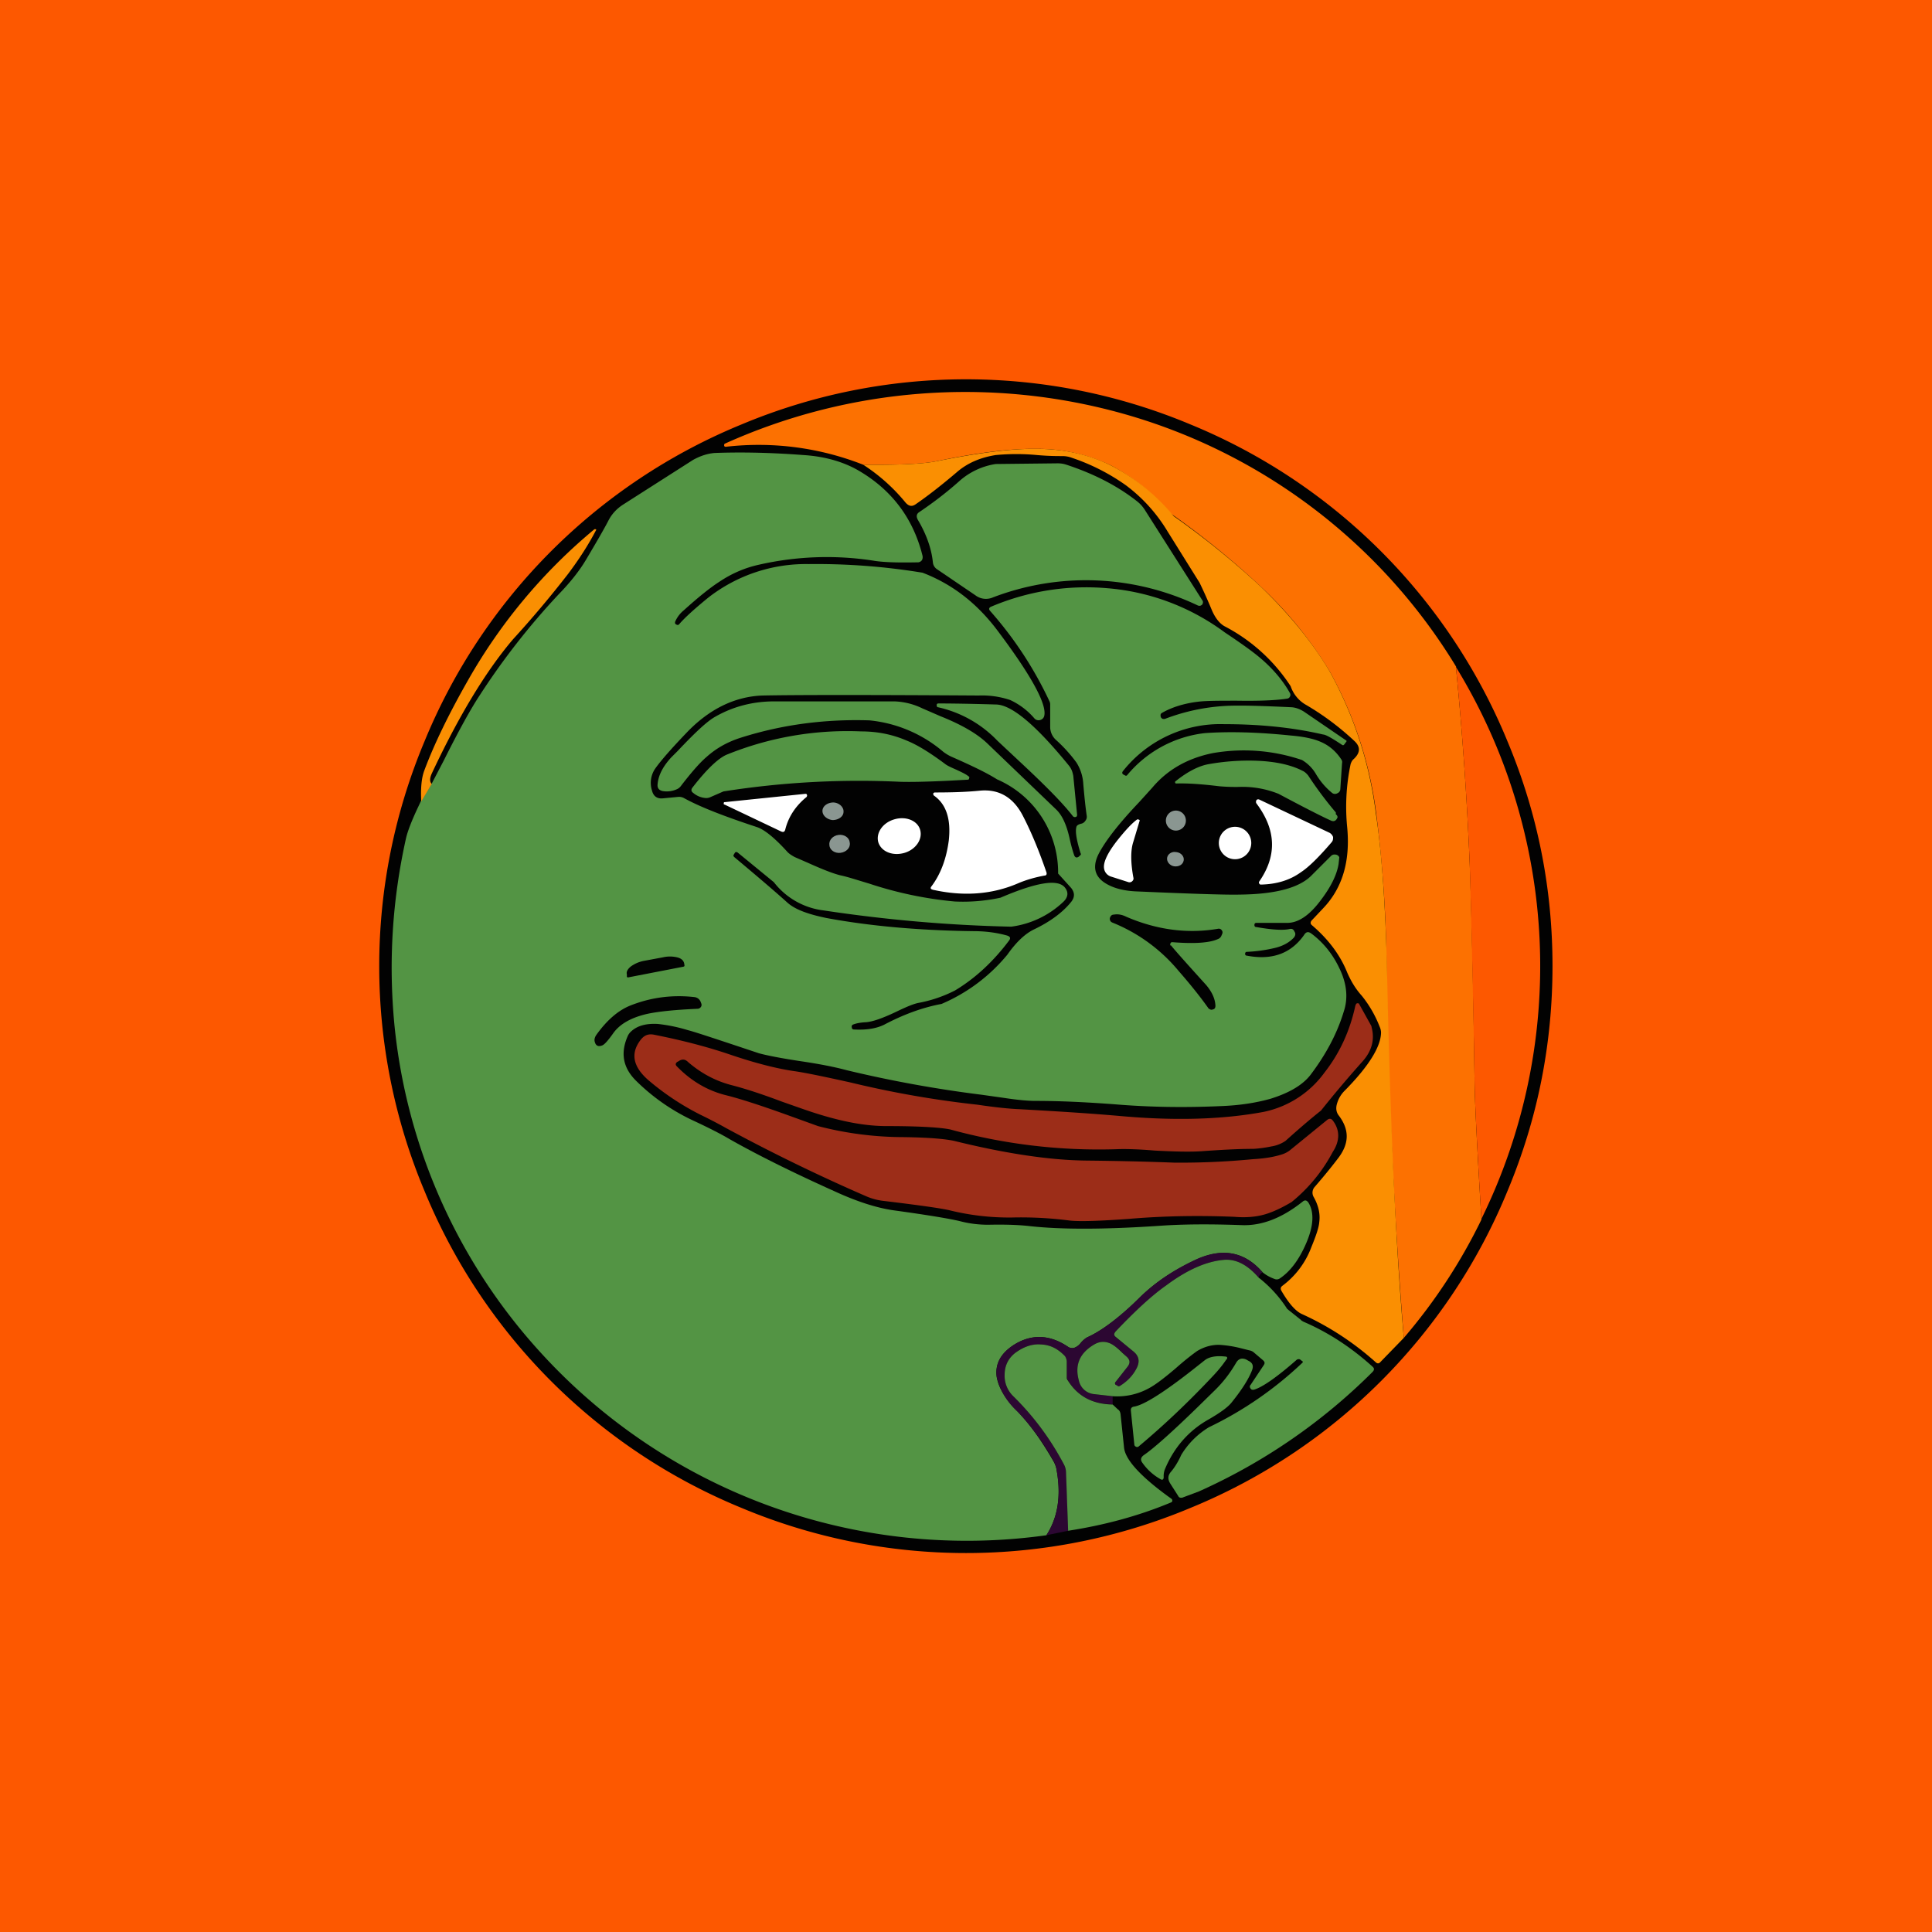
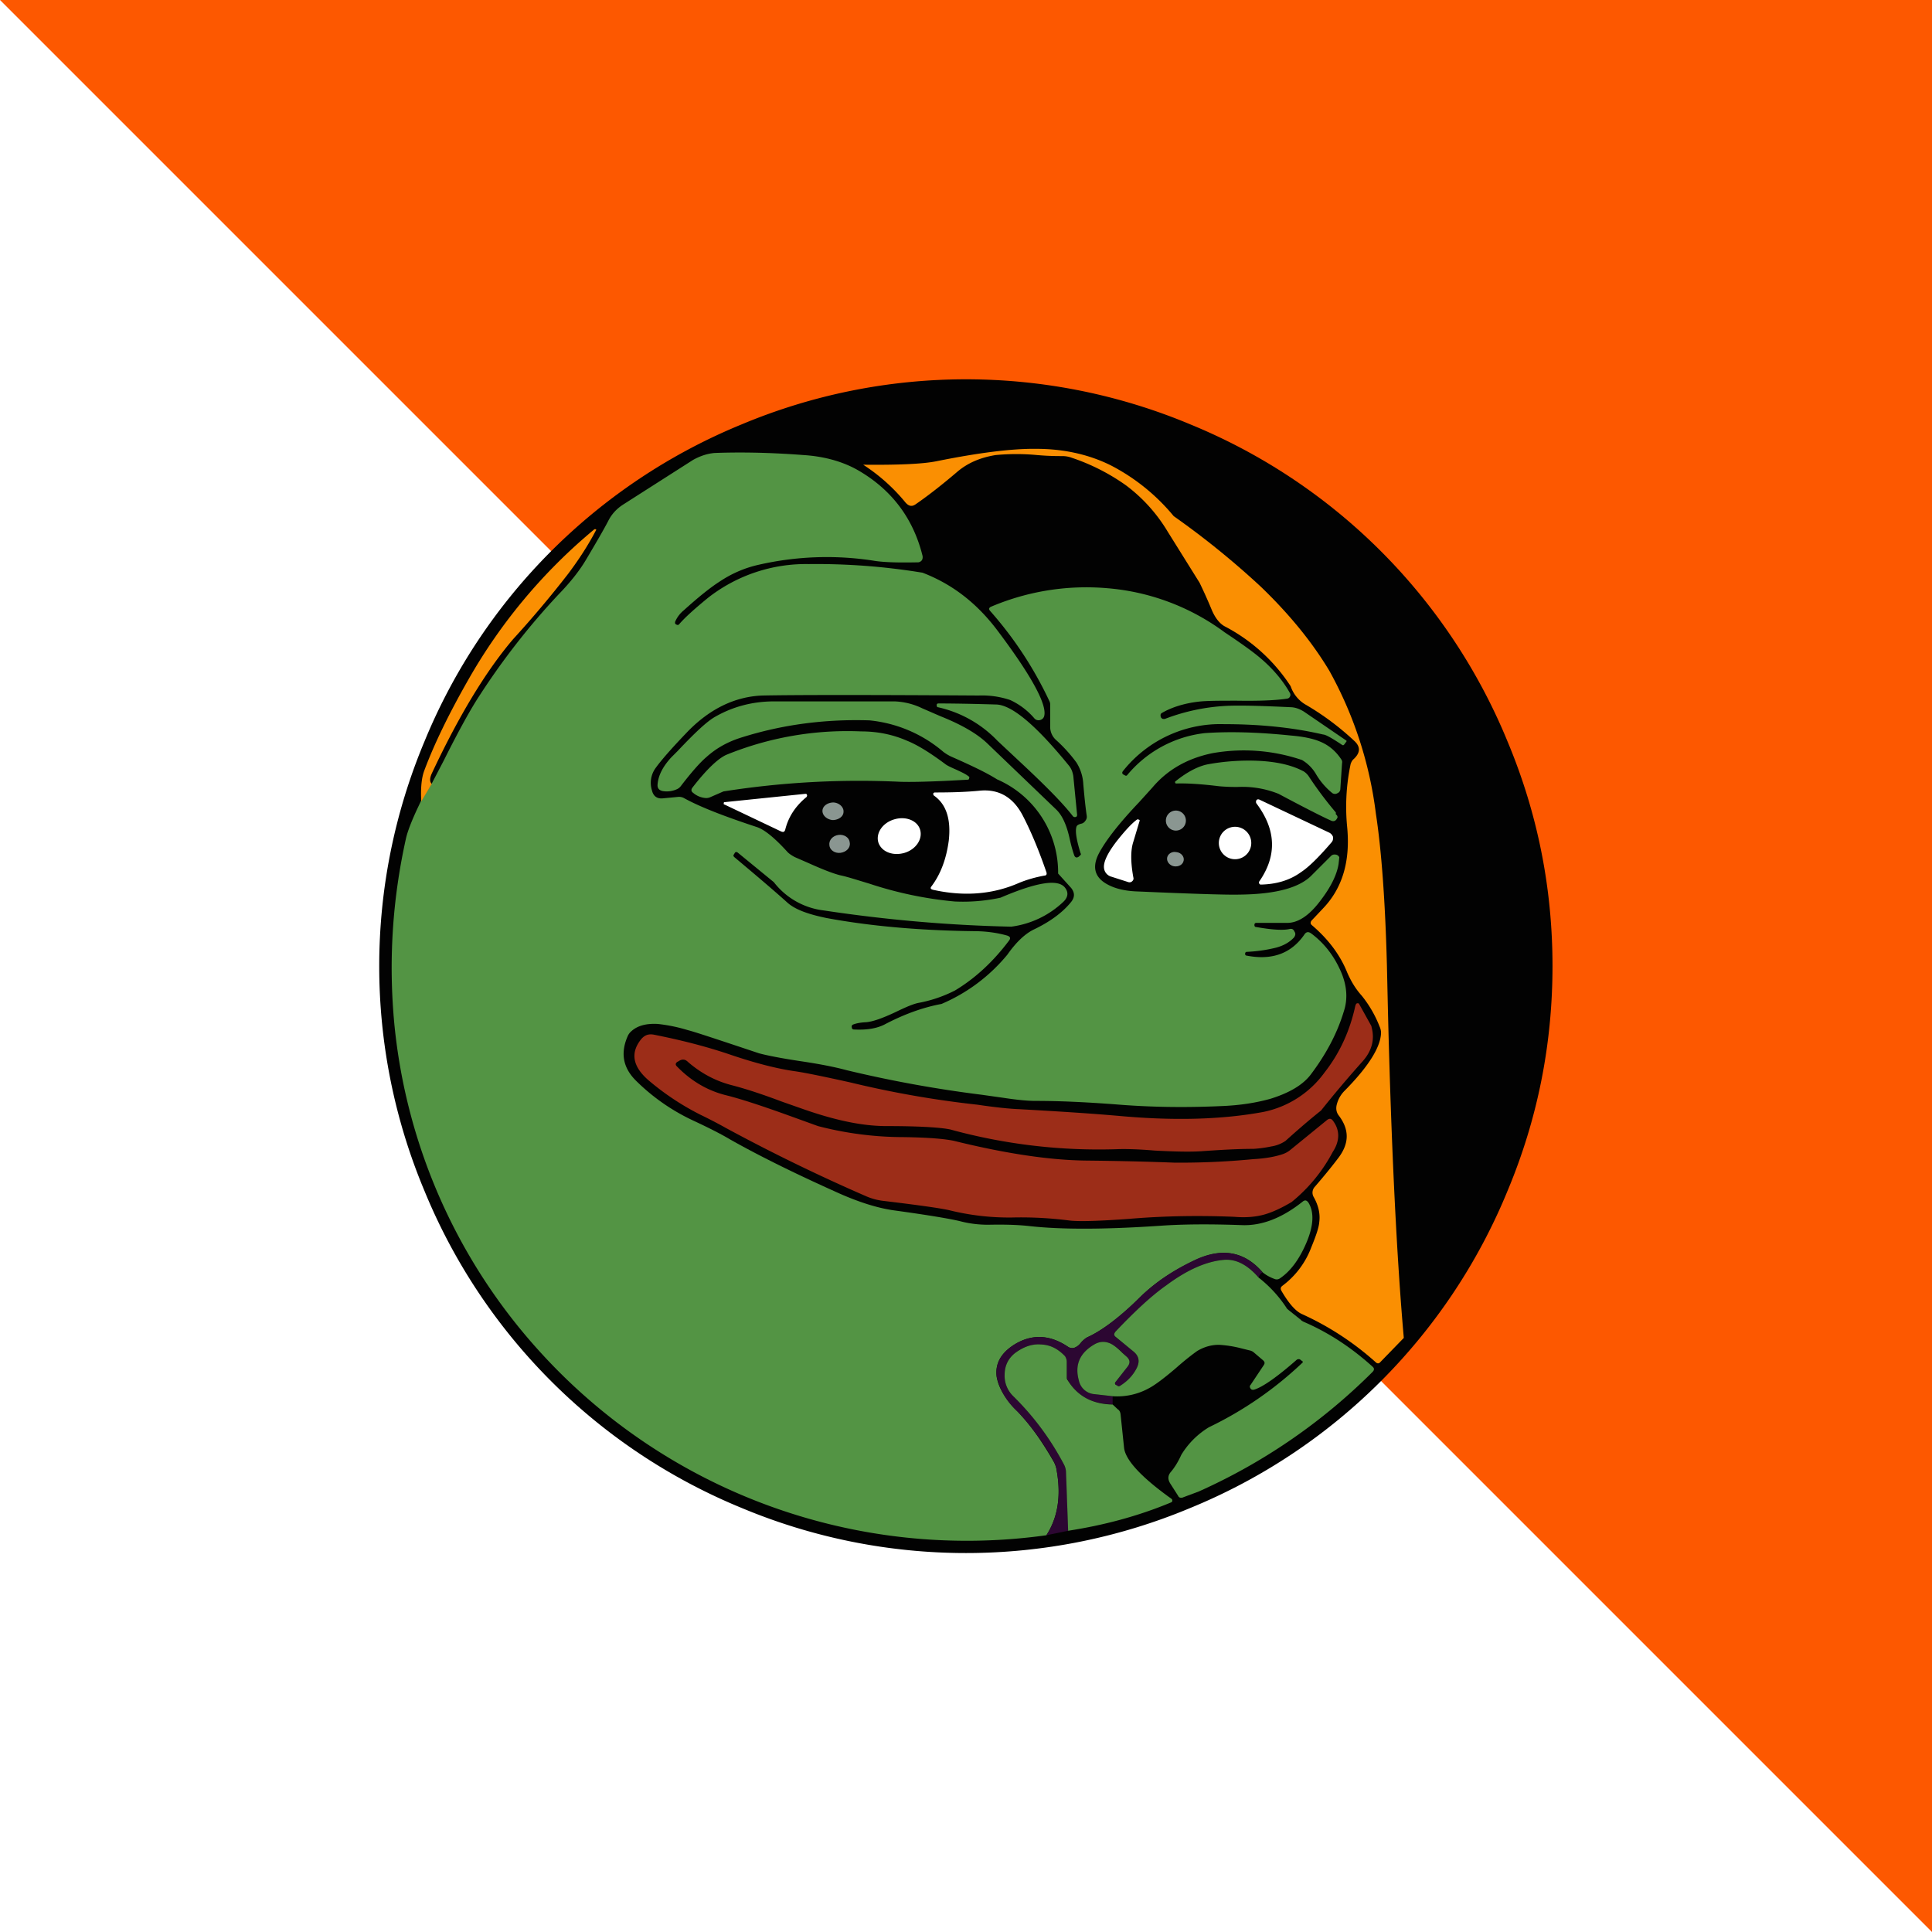
<svg xmlns="http://www.w3.org/2000/svg" width="56" height="56" viewBox="0 0 56 56">
-   <path fill="#FD5800" d="M0 0h56v56H0z" />
+   <path fill="#FD5800" d="M0 0h56v56z" />
  <path d="M45 28c0 2.26-.43 4.43-1.3 6.51a16.83 16.83 0 0 1-9.2 9.2 16.83 16.83 0 0 1-13 0 16.84 16.84 0 0 1-9.2-9.2 16.83 16.83 0 0 1 0-13.01 16.84 16.84 0 0 1 9.2-9.2 16.83 16.83 0 0 1 13 0 16.84 16.84 0 0 1 9.2 9.2c.87 2.08 1.3 4.25 1.3 6.5Z" fill="#020202" />
-   <path d="M42.2 19.33c.19 1.9.32 3.8.4 5.7.05 1.33.1 3.4.14 6.2 0 .58.07 1.95.2 4.12a16 16 0 0 1-2.25 3.43 162.94 162.94 0 0 1-.5-10.82 37.56 37.56 0 0 0-.3-4.38 11.4 11.4 0 0 0-1.36-4.14 11.66 11.66 0 0 0-1.98-2.43 24.12 24.12 0 0 0-2.65-2.15 5.83 5.83 0 0 0-1.7-1.37 4.94 4.94 0 0 0-2.17-.48c-.69-.01-1.65.1-2.89.36-.4.08-1.1.11-2.12.1a8.28 8.28 0 0 0-3.98-.52c-.03 0-.05-.01-.05-.04 0-.02 0-.04.02-.05a16.95 16.95 0 0 1 11.54-.87 16.53 16.53 0 0 1 9.66 7.34Z" fill="#FC7101" />
  <path d="m40.69 38.78-.68.7c-.04.05-.09.05-.14 0a8.38 8.38 0 0 0-2.13-1.39c-.18-.08-.38-.3-.6-.68-.03-.06-.02-.1.03-.14a2.47 2.47 0 0 0 .84-1.12c.14-.34.22-.58.23-.73.03-.23-.02-.47-.16-.72a.25.25 0 0 1 .03-.3c.32-.37.55-.66.7-.86.3-.41.3-.8 0-1.2-.08-.1-.1-.22-.05-.37a.86.86 0 0 1 .22-.36c.7-.71 1.05-1.28 1.05-1.69a.44.44 0 0 0-.04-.16 3.36 3.36 0 0 0-.52-.9c-.18-.2-.31-.42-.42-.67-.2-.5-.54-.96-1.02-1.37-.05-.04-.05-.08-.02-.13l.33-.35c.57-.59.8-1.37.71-2.35a6 6 0 0 1 .1-1.85c.02-.05.04-.1.09-.14.19-.18.2-.35.02-.52a7.85 7.85 0 0 0-1.44-1.07.98.98 0 0 1-.41-.52 5.08 5.08 0 0 0-1.92-1.74c-.14-.08-.27-.24-.37-.48a15 15 0 0 0-.35-.78l-.93-1.49a4.66 4.66 0 0 0-1.2-1.33 6 6 0 0 0-1.57-.8.78.78 0 0 0-.27-.05c-.16 0-.4 0-.74-.03a6.4 6.4 0 0 0-1.2 0c-.44.07-.82.23-1.13.5-.4.34-.79.65-1.18.92-.11.08-.2.07-.3-.04a5.3 5.3 0 0 0-1.23-1.1c1.01.01 1.72-.02 2.12-.1 1.24-.25 2.2-.37 2.9-.36.81 0 1.54.17 2.16.48a5.83 5.83 0 0 1 1.82 1.47 24.1 24.1 0 0 1 2.53 2.05c.8.77 1.47 1.58 1.98 2.43a11.4 11.4 0 0 1 1.35 4.14c.16 1.04.27 2.5.32 4.38l.03 1.33c.1 4.06.26 7.22.46 9.49Z" fill="#FA8F02" />
  <path d="M36.6 36.88c-.51-.59-1.14-.72-1.9-.38-.64.29-1.2.65-1.65 1.1-.61.6-1.13.98-1.53 1.16a.72.72 0 0 0-.2.17.42.42 0 0 1-.19.14.2.2 0 0 1-.17-.03c-.53-.36-1.06-.38-1.57-.06-.39.25-.55.56-.5.93.05.31.25.65.6 1 .36.37.7.85 1.03 1.42.06.1.1.2.11.3.13.74.03 1.36-.3 1.87a16.71 16.71 0 0 1-14.7-5.34 16.48 16.48 0 0 1-4.2-9.48c-.17-1.8-.06-3.6.34-5.39.05-.21.17-.52.36-.92l.07-.15.31-.5.35-.67c.45-.9.8-1.53 1.06-1.92a20.8 20.8 0 0 1 2.27-2.9c.34-.35.6-.68.78-.98.31-.52.53-.9.66-1.15.1-.2.25-.36.44-.48l2.02-1.29c.2-.11.4-.18.62-.2.8-.03 1.66-.01 2.58.06.63.04 1.16.2 1.58.44.97.56 1.6 1.39 1.87 2.48.01.05 0 .1-.02.13a.15.15 0 0 1-.12.06h-.04c-.54.01-.96 0-1.25-.05a8.86 8.86 0 0 0-3.32.12c-.4.09-.78.25-1.15.5-.25.16-.6.44-1.02.82a.87.87 0 0 0-.25.33c-.01.04 0 .07.03.08.03.02.06.02.08 0 .17-.2.45-.45.84-.77a4.6 4.6 0 0 1 2.92-.98 18.95 18.95 0 0 1 3.3.25c.86.33 1.57.88 2.16 1.66.98 1.3 1.44 2.14 1.37 2.48a.16.16 0 0 1-.12.13.16.16 0 0 1-.17-.05 2.06 2.06 0 0 0-.7-.53 2.56 2.56 0 0 0-.91-.13c-3.18-.02-5.27-.02-6.27 0-.8.03-1.55.39-2.22 1.1-.42.44-.72.78-.89 1.02a.73.73 0 0 0-.09.64c.04.16.15.24.32.22l.42-.04a.3.3 0 0 1 .18.03c.47.26 1.17.53 2.11.84.22.07.52.31.9.73.06.06.13.1.2.14l.39.17c.4.18.7.3.93.36.2.04.47.13.84.24a11.08 11.08 0 0 0 2.48.52 5.14 5.14 0 0 0 1.33-.11c1.05-.45 1.67-.55 1.87-.29.11.14.09.29-.07.43a2.7 2.7 0 0 1-1.49.7c-1.83-.04-3.64-.2-5.43-.47a2.15 2.15 0 0 1-1.45-.82l-1.05-.86c-.03-.02-.06-.02-.08.01l-.03.05c-.02.02-.01.05.01.07.62.52 1.14.96 1.54 1.32.22.2.6.34 1.14.45 1.24.23 2.66.36 4.26.38.37 0 .7.05.98.13.08.03.1.07.05.14-.45.6-.97 1.09-1.57 1.45a3.87 3.87 0 0 1-1.06.36c-.15.03-.36.12-.65.26-.4.19-.69.29-.88.3-.18.01-.3.04-.37.07-.03.02-.04.04-.03.08 0 .04.03.06.06.06.37.02.66-.03.88-.14.57-.3 1.12-.5 1.66-.6a5.02 5.02 0 0 0 1.91-1.43c.26-.37.52-.61.77-.73.48-.23.84-.5 1.08-.8.11-.14.1-.27 0-.4l-.38-.42a2.94 2.94 0 0 0-1.77-2.73c-.3-.19-.74-.4-1.33-.66a1.24 1.24 0 0 1-.23-.14 3.88 3.88 0 0 0-2.14-.91c-1.28-.04-2.52.12-3.72.5-.38.12-.71.3-1 .56-.2.17-.45.46-.75.85a.28.28 0 0 1-.12.09.71.71 0 0 1-.4.05c-.1-.02-.16-.08-.15-.19.02-.27.16-.53.4-.79l.18-.18c.5-.53.86-.87 1.1-1 .51-.29 1.08-.44 1.7-.44h3.49a2 2 0 0 1 .8.2l.53.23c.6.24 1.06.5 1.37.8l1.98 1.9c.17.16.3.43.39.83.05.23.1.4.14.51.03.06.07.07.13.03l.03-.03c.03-.02.04-.04.02-.07-.11-.36-.16-.62-.12-.76.01-.05.07-.08.16-.1a.19.19 0 0 0 .1-.08.18.18 0 0 0 .04-.14c-.04-.27-.07-.58-.1-.92a1.3 1.3 0 0 0-.2-.63 4.33 4.33 0 0 0-.6-.66.51.51 0 0 1-.16-.37v-.67l-.01-.05a10.94 10.94 0 0 0-1.72-2.63c-.06-.06-.05-.11.03-.14a7.06 7.06 0 0 1 3.36-.53 6.62 6.62 0 0 1 3.4 1.28c.48.32.83.57 1.05.76.35.3.64.64.84 1a.1.1 0 0 1 0 .1.1.1 0 0 1-.08.06c-.32.05-.8.07-1.45.06-.51 0-.9 0-1.14.03-.4.05-.76.16-1.05.33a.07.07 0 0 0-.03.07c0 .05.02.08.07.1h.05a5.81 5.81 0 0 1 1.79-.38c.4-.02 1.03 0 1.89.04.13.01.25.06.36.13l1.23.84v.02l-.06.08c-.02.03-.04.04-.07.02-.3-.2-.48-.3-.55-.3-.86-.2-1.82-.3-2.87-.3a3.6 3.6 0 0 0-2.93 1.36c-.03.04-.03.07.01.1l.04.02c.03.02.05.02.07 0a3.42 3.42 0 0 1 2.25-1.22c.7-.05 1.53-.03 2.5.07.36.03.64.09.83.17.25.1.46.27.62.51.03.04.04.08.03.12l-.05.75c0 .05-.03.1-.08.12a.14.14 0 0 1-.15 0 2.02 2.02 0 0 1-.48-.56 1.14 1.14 0 0 0-.4-.4 5.23 5.23 0 0 0-2.59-.2c-.74.15-1.32.49-1.75 1l-.38.42c-.58.61-.97 1.11-1.17 1.49-.19.37-.13.66.19.86.24.15.56.23.96.24 1.6.07 2.57.1 2.93.09 1.05-.01 1.75-.2 2.1-.57l.55-.55a.14.14 0 0 1 .12-.04c.05 0 .1.03.12.08l-.02.19c-.05.32-.23.68-.53 1.07-.33.44-.66.65-.98.64h-.87c-.04 0-.06.02-.06.06 0 .03.01.06.05.06.45.08.77.1.96.06.07-.02.12 0 .15.07.04.06.03.11-.01.17-.13.14-.3.24-.53.3a4.32 4.32 0 0 1-.84.12c-.03 0-.05.02-.05.06 0 .03.02.05.05.05.73.14 1.28-.06 1.66-.6.06-.1.13-.1.21-.04.35.26.62.6.81 1 .22.45.26.87.13 1.26-.2.66-.53 1.26-.96 1.83-.23.3-.62.53-1.17.7-.43.12-.9.19-1.41.21-1.1.05-2.12.03-3.08-.05-.8-.06-1.57-.1-2.32-.1-.23 0-.54-.03-.93-.09l-.64-.09a35.66 35.66 0 0 1-3.9-.71c-.37-.1-.8-.18-1.26-.25-.68-.1-1.1-.19-1.28-.24-1.2-.4-1.89-.63-2.06-.67a4.7 4.7 0 0 0-.87-.18c-.34-.02-.6.05-.78.22a.39.39 0 0 0-.09.12c-.22.49-.15.92.23 1.3a5.9 5.9 0 0 0 1.62 1.14c.54.25.9.44 1.1.56.74.42 1.75.93 3.04 1.51.65.3 1.22.48 1.7.55 1.02.14 1.67.25 1.95.32.27.07.54.1.81.1.44-.01.85 0 1.2.04.9.1 2.15.1 3.77-.01.7-.05 1.5-.05 2.35-.02.59.03 1.19-.2 1.8-.69.06-.04.1-.03.15.03.18.28.16.69-.07 1.21-.21.48-.47.81-.76 1a.16.16 0 0 1-.15.01c-.11-.04-.23-.1-.34-.19Z" fill="#539444" />
-   <path d="M34.85 17.4c.03.04.02.08 0 .12-.04.04-.08.05-.13.03a7.55 7.55 0 0 0-5.95-.23.5.5 0 0 1-.49-.06l-1.12-.76a.27.27 0 0 1-.12-.2c-.04-.4-.19-.82-.44-1.24-.05-.1-.03-.17.05-.22.4-.27.78-.56 1.14-.88a2.05 2.05 0 0 1 1.07-.51l1.79-.02c.09 0 .17.01.26.04.79.26 1.48.61 2.06 1.07a1 1 0 0 1 .22.25l1.66 2.61Z" fill="#539444" />
  <path d="m12.51 22.73-.3.5c-.02-.4.01-.69.09-.9.28-.75.7-1.62 1.27-2.62a15.8 15.8 0 0 1 3.66-4.37h.04c.01.01.02.02 0 .04-.23.44-.5.85-.8 1.25a30.52 30.52 0 0 1-1.6 1.9c-.8.94-1.58 2.24-2.35 3.88-.07.15-.07.25 0 .32Z" fill="#FA8F02" />
-   <path d="M42.94 35.35c-.13-2.17-.2-3.54-.2-4.11-.05-2.82-.1-4.88-.14-6.2-.08-1.9-.21-3.8-.4-5.71a16.61 16.61 0 0 1 .73 16.02Z" fill="#FD5800" />
  <path d="M27.2 20.39c.1 0 .65 0 1.66.03.46 0 1.17.6 2.13 1.78.07.09.1.18.12.29l.11 1.12c0 .03 0 .06-.04.07-.03.01-.06 0-.08-.02-.3-.39-.83-.92-1.56-1.6l-.63-.59a3.4 3.4 0 0 0-1.72-.97c-.03 0-.04-.03-.04-.06 0-.04.02-.05.06-.05ZM28.08 22.5c.02.02.02.04.01.06 0 .03-.02.04-.04.04l-.56.03c-.63.03-1.1.04-1.41.03a25.29 25.29 0 0 0-5.11.28l-.39.17a.28.28 0 0 1-.14.02.63.63 0 0 1-.35-.15c-.06-.04-.06-.1-.02-.15.41-.53.74-.84.98-.95a9.3 9.3 0 0 1 3.91-.68c.5 0 .94.1 1.33.27.3.12.67.35 1.1.67.06.05.17.1.33.17.17.08.3.14.36.2ZM38.74 23.62c.02.02.03.05.03.07-.04.1-.1.13-.18.1-.25-.11-.76-.37-1.53-.78a2.82 2.82 0 0 0-1.18-.2 5.5 5.5 0 0 1-.54-.02c-.49-.06-.9-.09-1.24-.08-.02 0-.03 0-.04-.03 0-.02 0-.03.02-.04.35-.28.67-.44.95-.49a6.6 6.6 0 0 1 1.38-.1c.56.02 1.01.12 1.34.29.07.03.12.08.17.14a10.74 10.74 0 0 0 .8 1.07v.04c0 .01 0 .02.02.03Z" fill="#539444" />
  <path d="M27 25.69c.27-.36.43-.8.5-1.32.07-.62-.07-1.06-.43-1.31-.02-.02-.02-.04-.02-.06.01-.02.03-.03.05-.03.44 0 .87-.01 1.28-.05.56-.06.98.18 1.26.71.24.46.47 1.01.69 1.65.02.06 0 .1-.06.1-.27.05-.51.12-.73.21-.77.34-1.61.4-2.5.2-.07-.02-.08-.05-.04-.1ZM23.38 23.1c-.32.26-.53.58-.62.95-.02.06-.05.08-.12.05L21 23.32c-.02 0-.03-.02-.02-.04 0-.02 0-.03.03-.03l2.33-.24c.03 0 .04 0 .05.03.01.02 0 .04-.01.06ZM36.42 23.29c-.02-.03-.02-.06 0-.1.02-.02.05-.03.09-.01l2.03.96c.05.03.08.07.1.12 0 .06 0 .1-.04.15-.36.42-.66.72-.89.87-.33.24-.72.35-1.16.36a.05.05 0 0 1-.05-.03.05.05 0 0 1 0-.06c.52-.75.49-1.5-.08-2.26Z" fill="#fff" />
  <path d="M24.16 23.26c-.17 0-.31.1-.32.23-.01.14.12.26.29.28.17 0 .32-.1.32-.24.01-.13-.12-.26-.29-.27ZM34.03 24.07a.29.29 0 1 0 0-.57.29.29 0 0 0 0 .57Z" fill="#8A9691" />
  <path d="M26.22 24.72c.33-.1.53-.4.45-.67-.08-.27-.42-.4-.75-.3-.34.1-.54.4-.46.67.09.27.42.4.76.3ZM33.03 23.8l-.18.6c-.08.24-.08.59 0 1.03a.1.1 0 0 1-.03.11.11.11 0 0 1-.11.03l-.5-.16a.29.29 0 0 1-.21-.25c-.02-.17.1-.43.37-.78.23-.29.42-.5.58-.62a.05.05 0 0 1 .06 0c.02 0 .03.02.02.04ZM35.73 24.9a.47.47 0 1 0 0-.93.47.47 0 0 0 0 .93Z" fill="#fff" />
  <path d="M24.36 24.72c.17-.02.3-.15.27-.3-.01-.14-.16-.24-.32-.22-.17.02-.29.15-.27.3.01.14.16.24.32.22ZM34.1 24.7c-.13-.03-.25.05-.27.16-.02.12.08.23.2.25.14.02.26-.05.28-.17.02-.11-.07-.22-.2-.24Z" fill="#8A9691" />
-   <path d="M33.94 27.4c.11.14.45.52 1.02 1.15.17.2.26.4.27.6 0 .06-.02.1-.08.11-.04.02-.08 0-.12-.03-.24-.34-.53-.7-.87-1.09a4.83 4.83 0 0 0-1.92-1.4c-.05-.02-.08-.07-.07-.13.02-.06.05-.1.12-.1.11-.02.23 0 .35.06.9.39 1.8.5 2.67.35a.1.1 0 0 1 .1.04.1.1 0 0 1 .02.1l-.03.07a.17.17 0 0 1-.1.09c-.24.11-.68.14-1.31.09-.03 0-.05 0-.06.03-.02.03-.01.05 0 .07ZM18.21 28.33c-.02 0-.03 0-.04-.02v-.07c-.02-.07.02-.15.12-.23.1-.07.22-.13.38-.16l.54-.1a.9.9 0 0 1 .42 0c.12.03.18.09.2.17l.01.06c0 .02 0 .03-.03.04l-1.6.31ZM17.46 30.3c-.12.05-.19.01-.22-.1-.02-.07 0-.14.05-.21.31-.43.63-.7.97-.84.6-.24 1.22-.32 1.86-.25.1.01.17.07.2.17.02.04.02.08 0 .11a.12.12 0 0 1-.1.06c-.67.03-1.15.08-1.47.15-.47.11-.8.3-.99.58-.13.18-.23.3-.3.33Z" fill="#020202" />
  <path d="M39.3 29.13c0-.03.01-.04.04-.05.03 0 .05 0 .06.03l.35.63.01.05c.09.35 0 .68-.27.98a32.64 32.64 0 0 0-1.2 1.42c-.29.23-.63.52-1.03.88a1 1 0 0 1-.41.16c-.19.04-.36.06-.51.07-.46 0-.97.03-1.53.07-.33.02-.77.01-1.34-.02-.47-.04-.84-.05-1.1-.04a16.26 16.26 0 0 1-4.82-.57c-.27-.06-.89-.1-1.86-.1-.7 0-1.5-.17-2.46-.51l-.57-.2c-.53-.2-1.01-.36-1.43-.47-.48-.12-.91-.35-1.29-.68-.08-.08-.17-.09-.27-.02l-.04.02c-.05.04-.06.08-.01.13.4.41.86.69 1.4.83.41.1 1.03.3 1.86.6l.83.3a9.89 9.89 0 0 0 2.48.32c.71.01 1.2.05 1.47.11 1.5.37 2.78.56 3.84.57.93.01 1.77.03 2.54.06a21.99 21.99 0 0 0 2.27-.1c.36-.02.65-.07.88-.15a.7.7 0 0 0 .2-.11l1.08-.88c.07-.05.12-.04.17.03.2.27.2.58-.01.9a4.7 4.7 0 0 1-1.19 1.45c-.3.18-.57.3-.78.36-.24.07-.54.1-.88.07-.98-.04-2-.03-3.06.06-.84.06-1.4.08-1.7.05a11 11 0 0 0-1.69-.09 7.21 7.21 0 0 1-1.81-.21c-.26-.06-.9-.15-1.9-.27a1.74 1.74 0 0 1-.5-.13 52.27 52.27 0 0 1-4.07-1.98c-.16-.09-.4-.22-.75-.39a7.59 7.59 0 0 1-1.47-.97c-.48-.4-.57-.8-.26-1.2.1-.13.22-.18.38-.15.81.16 1.54.35 2.19.57.76.26 1.4.42 1.9.49.28.04.82.15 1.63.33a28.92 28.92 0 0 0 3.66.64c.54.08.94.12 1.21.13 1.07.06 2.05.12 2.95.2 1.57.14 2.94.1 4.13-.12a2.9 2.9 0 0 0 1.77-1.14c.44-.56.74-1.21.9-1.96Z" fill="#9C2D18" />
  <path d="M36.6 36.88c-.05.02-.09.07-.12.15-.33-.38-.67-.55-1.03-.51-.51.05-1.06.3-1.65.74-.4.3-.9.74-1.46 1.33-.06.06-.06.12 0 .17l.5.4c.17.14.2.29.12.47-.1.21-.26.39-.49.54-.03.02-.06.02-.1 0l-.03-.04c-.03-.02-.03-.05 0-.08l.33-.42c.1-.12.09-.22-.03-.32a10.7 10.7 0 0 1-.1-.1 1.49 1.49 0 0 0-.36-.27.49.49 0 0 0-.48.04c-.4.25-.55.59-.43 1.03a.5.5 0 0 0 .45.4l.53.06v.23c-.6 0-1.02-.24-1.3-.7a.18.18 0 0 1-.03-.1v-.43c0-.06-.02-.11-.06-.16a.94.94 0 0 0-.68-.34 1.1 1.1 0 0 0-.76.25c-.2.16-.3.37-.3.63 0 .25.08.46.25.62a8.01 8.01 0 0 1 1.47 1.98c.04.08.06.16.07.24l.05 1.68-.63.13c.33-.51.43-1.13.3-1.87a.96.96 0 0 0-.1-.3 7.09 7.09 0 0 0-1.04-1.42 1.94 1.94 0 0 1-.6-1c-.05-.37.11-.68.5-.93.51-.32 1.04-.3 1.57.06.05.03.11.04.17.03a.42.42 0 0 0 .2-.14c.08-.1.14-.15.19-.17.4-.18.92-.56 1.53-1.17.46-.44 1-.8 1.65-1.1.76-.33 1.39-.2 1.9.4Z" fill="#2C0732" />
  <path d="M36.48 37.03a3.64 3.64 0 0 1 .83.91l.4.32c.01.02.04.03.07.05.7.3 1.37.73 2 1.3.06.05.06.1 0 .16a16.87 16.87 0 0 1-5.03 3.46l-.48.18c-.05.01-.1 0-.12-.05l-.23-.36c-.08-.13-.07-.24.03-.35.1-.12.2-.28.29-.48a2.38 2.38 0 0 1 .8-.8 10.6 10.6 0 0 0 2.7-1.86c.03-.02.03-.05 0-.06l-.05-.04c-.03-.02-.06-.02-.1 0-.58.51-1 .8-1.24.87-.05.01-.08 0-.1-.03-.03-.04-.03-.08 0-.11l.38-.57c.04-.06.03-.1-.03-.15l-.27-.23a.28.28 0 0 0-.12-.05l-.24-.06a3.3 3.3 0 0 0-.64-.1c-.22 0-.43.06-.63.18-.14.1-.35.26-.62.5-.33.28-.59.48-.78.58a1.9 1.9 0 0 1-1.05.23l-.53-.06a.5.5 0 0 1-.45-.4c-.12-.44.02-.78.43-1.03.16-.1.32-.11.48-.04.09.04.21.13.36.28l.1.09c.12.1.13.2.03.32l-.33.42c-.03.03-.03.06 0 .09l.04.02c.03.03.06.03.1 0 .22-.14.38-.32.48-.53.08-.18.05-.33-.11-.46l-.5-.41c-.07-.05-.07-.1-.01-.17.57-.6 1.05-1.04 1.46-1.33.59-.44 1.14-.69 1.65-.74.36-.04.7.13 1.03.51Z" fill="#539444" />
  <path d="m32.24 40.7.16.15c.05.03.07.08.08.14l.1.96c.03.36.49.86 1.37 1.49.02.01.03.03.03.06s-.02.04-.04.05c-.96.4-1.95.66-2.98.82l-.06-1.68a.53.53 0 0 0-.06-.24c-.4-.76-.9-1.42-1.47-1.98a.82.82 0 0 1-.25-.62c0-.26.1-.47.3-.63.24-.18.49-.27.75-.25.28.01.5.13.7.34.03.05.05.1.05.16v.44c0 .03 0 .07.03.1.28.45.7.69 1.3.7Z" fill="#539444" />
-   <path d="M35.55 39.4c-.12.18-.24.32-.36.45-.73.78-1.46 1.47-2.19 2.08a.07.07 0 0 1-.08 0 .07.07 0 0 1-.04-.05l-.1-.98c-.01-.08.02-.12.1-.13.28-.05.84-.4 1.67-1.05l.38-.3c.12-.09.32-.13.58-.1.06 0 .08.03.04.09ZM33.73 42.81c0 .08-.04.1-.1.06a1.59 1.59 0 0 1-.51-.46c-.07-.09-.06-.16.03-.23.28-.19.8-.65 1.55-1.38l.49-.48c.25-.24.46-.51.64-.82.07-.12.17-.15.3-.09l.05.03c.13.06.16.15.11.28-.1.26-.3.57-.59.93-.1.13-.33.3-.68.5-.58.33-1 .82-1.26 1.45a.56.56 0 0 0-.03.21Z" fill="#539444" />
</svg>